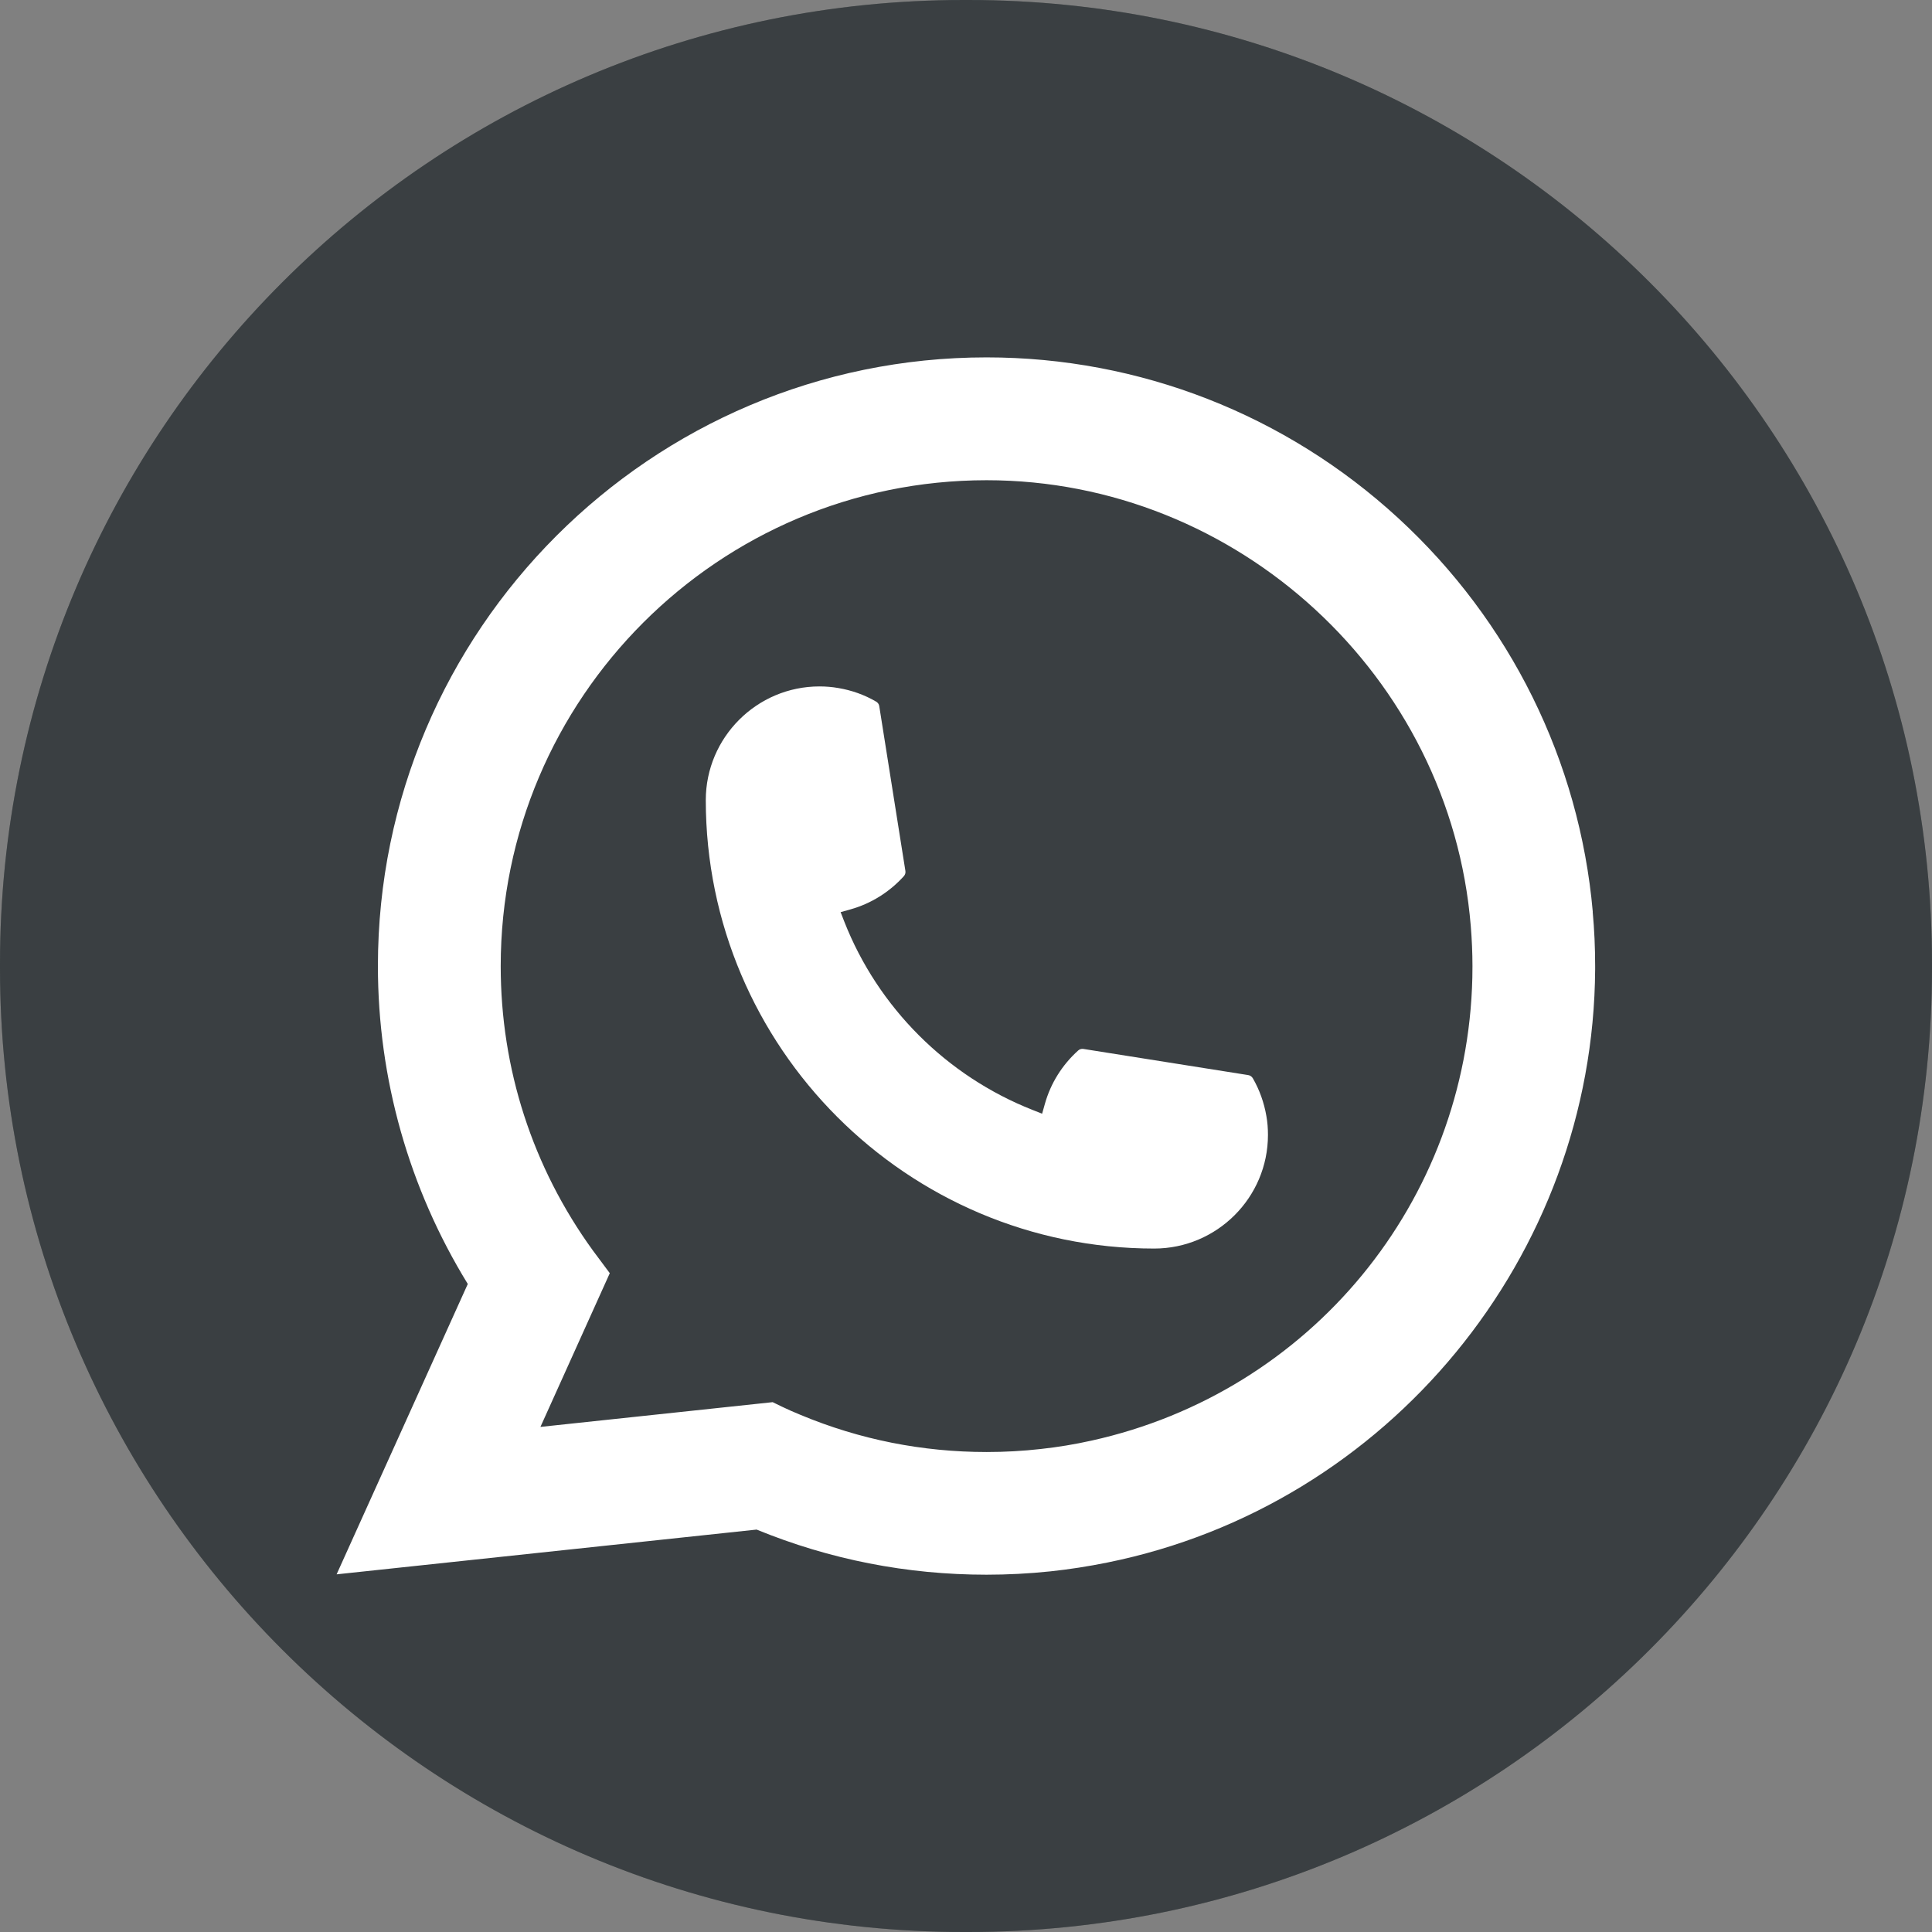
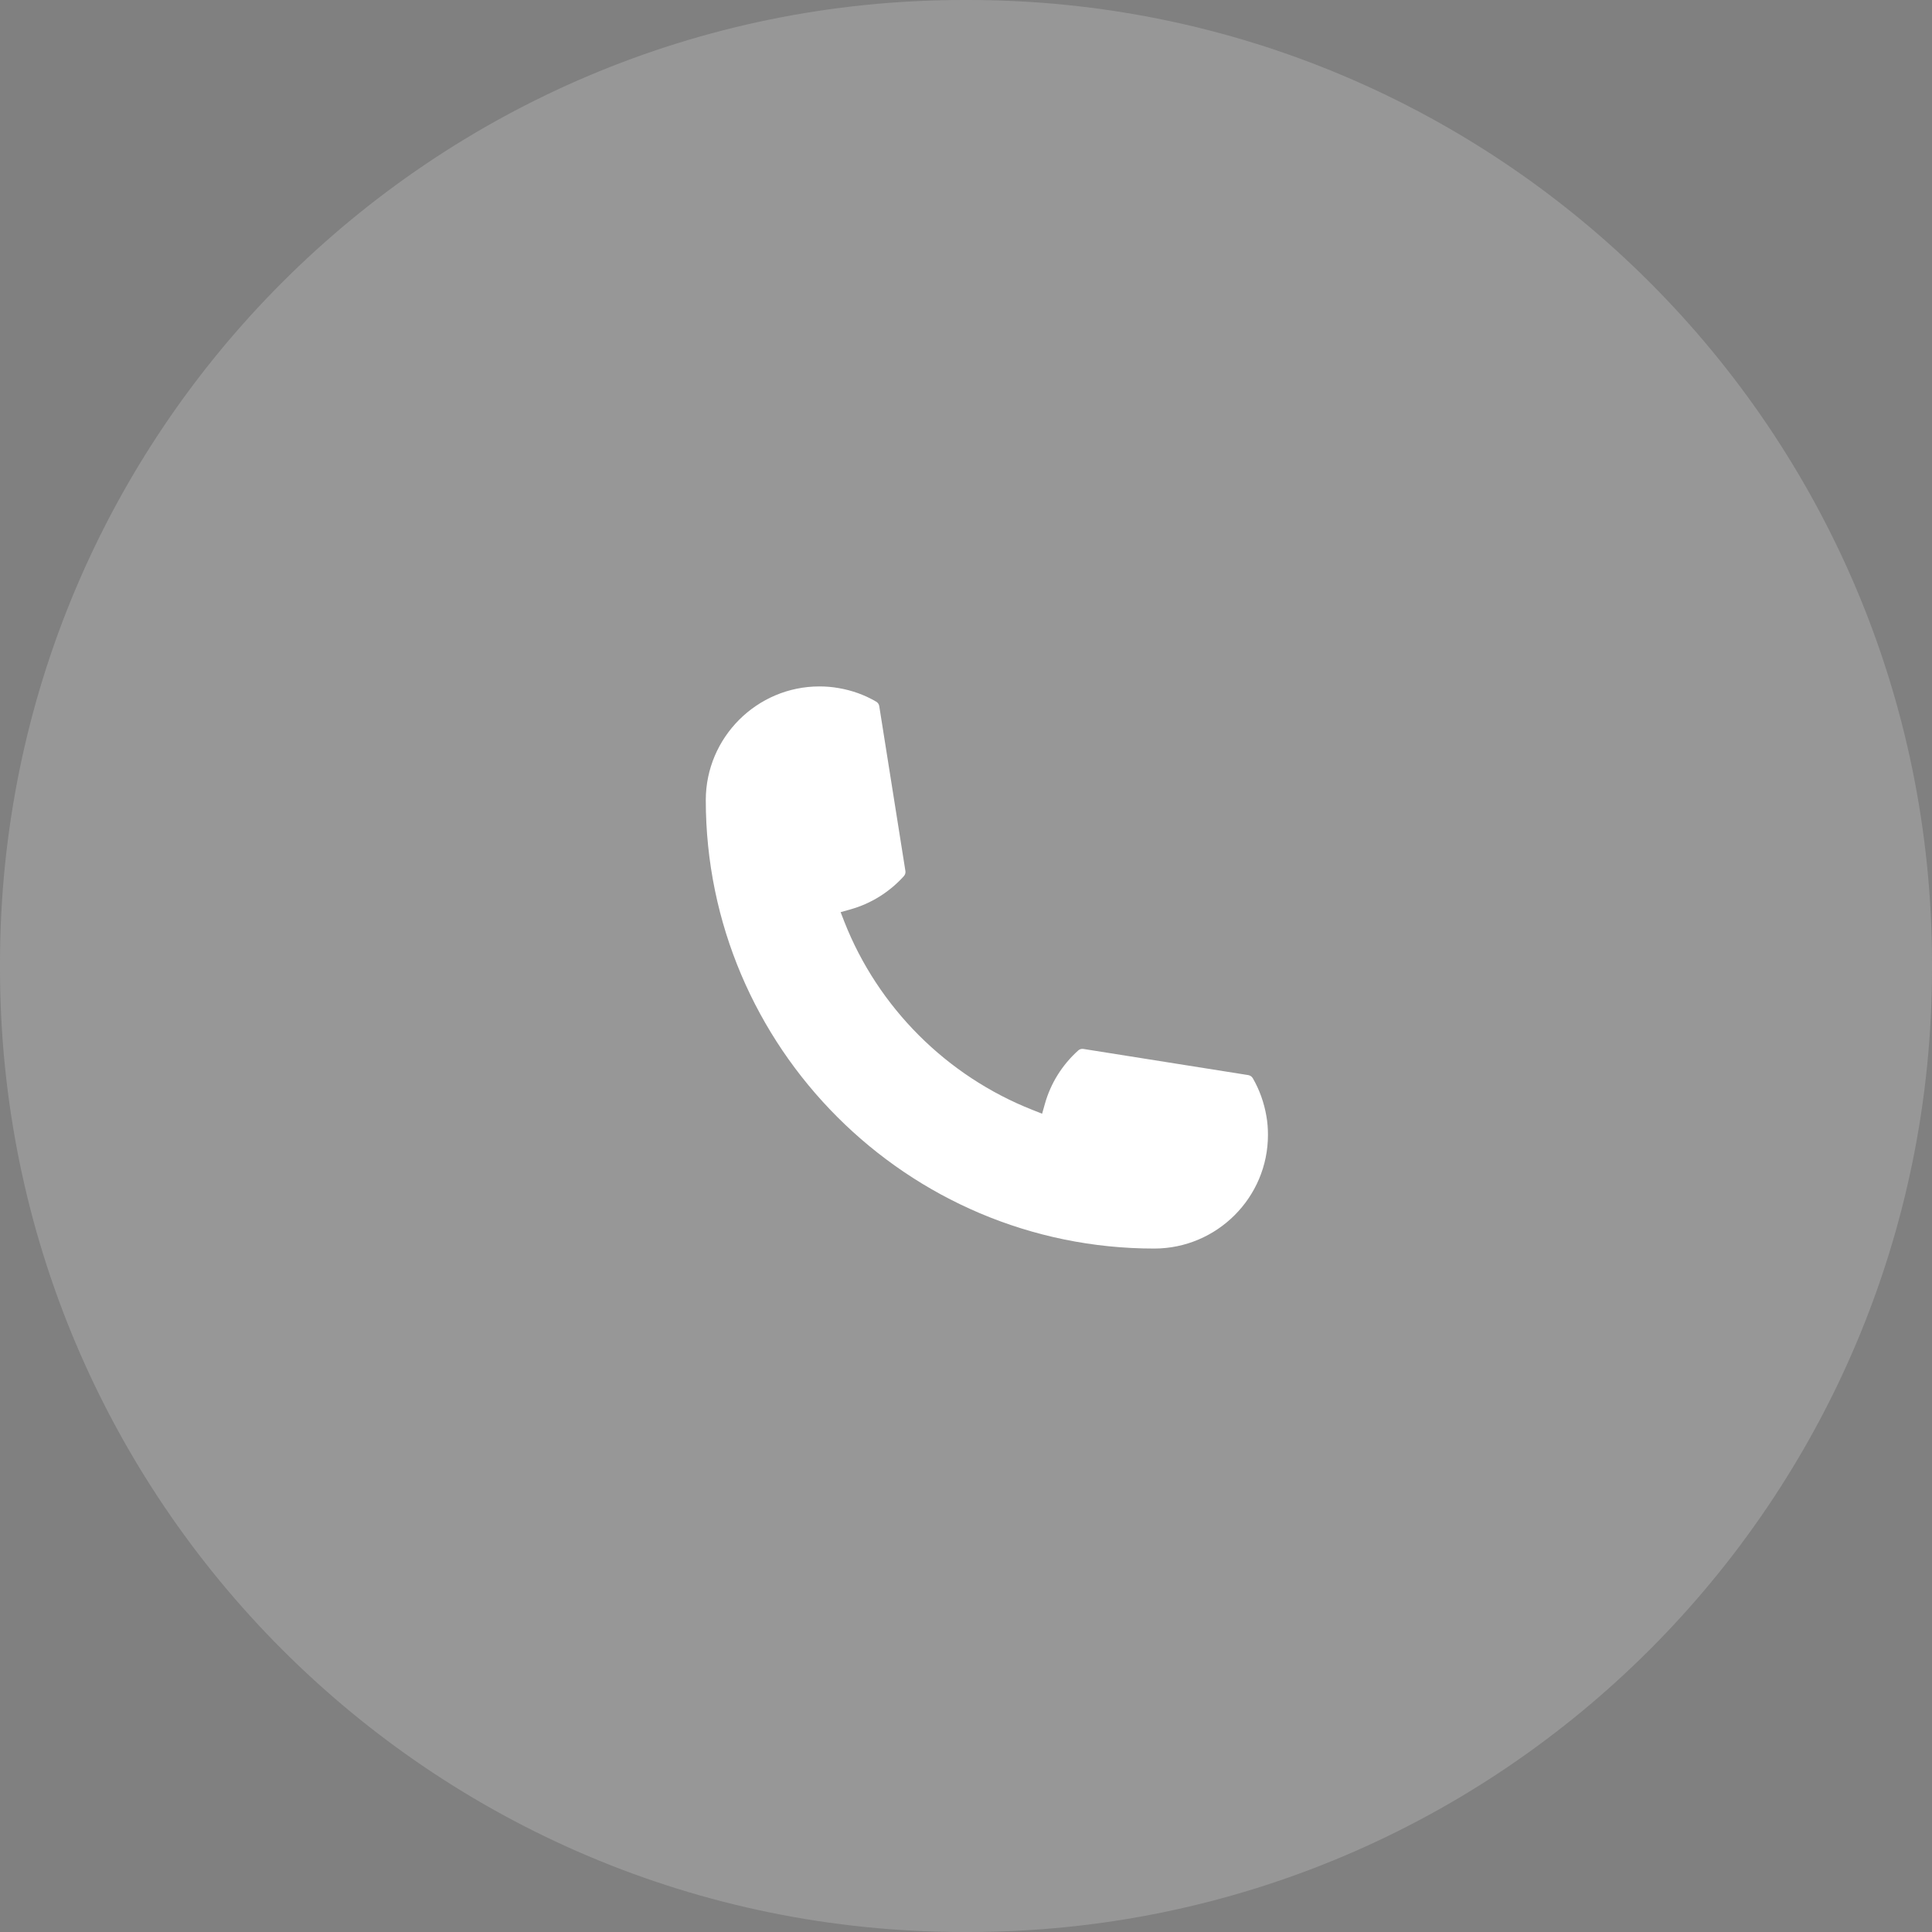
<svg xmlns="http://www.w3.org/2000/svg" width="48" height="48" viewBox="0 0 48 48" fill="none">
  <rect x="0" y="0" width="48" height="48" fill="#808080" stroke="none" />
-   <path d="M24.055 0H23.945C10.721 0 0 10.721 0 23.945V24.055C0 37.279 10.721 48 23.945 48H24.055C37.279 48 48 37.279 48 24.055V23.945C48 10.721 37.279 0 24.055 0Z" fill="#0B1215" />
  <path d="M24.055 0H23.945C10.721 0 0 10.721 0 23.945V24.055C0 37.279 10.721 48 23.945 48H24.055C37.279 48 48 37.279 48 24.055V23.945C48 10.721 37.279 0 24.055 0Z" fill="#F5F5F5" fill-opacity="0.2" />
  <path d="M28.678 31.02C22.535 31.02 17.537 26.02 17.535 19.877C17.537 18.32 18.805 17.054 20.359 17.054C20.518 17.054 20.677 17.067 20.828 17.094C21.161 17.15 21.477 17.262 21.768 17.432C21.81 17.457 21.839 17.498 21.845 17.545L22.494 21.636C22.503 21.683 22.488 21.732 22.456 21.768C22.098 22.164 21.64 22.45 21.131 22.593L20.885 22.662L20.977 22.899C21.815 25.032 23.52 26.735 25.654 27.576L25.891 27.67L25.96 27.425C26.103 26.915 26.389 26.458 26.786 26.1C26.815 26.073 26.853 26.059 26.892 26.059C26.9 26.059 26.909 26.059 26.919 26.061L31.01 26.71C31.059 26.718 31.099 26.745 31.125 26.787C31.293 27.078 31.406 27.396 31.463 27.729C31.49 27.877 31.502 28.034 31.502 28.197C31.502 29.752 30.235 31.018 28.678 31.02Z" fill="white" />
-   <path d="M39.572 22.652C39.24 18.909 37.525 15.436 34.742 12.875C31.942 10.299 28.31 8.879 24.511 8.879C16.173 8.879 9.389 15.663 9.389 24.001C9.389 26.799 10.161 29.525 11.622 31.9L8.363 39.114L18.798 38.002C20.613 38.746 22.533 39.123 24.509 39.123C25.029 39.123 25.562 39.096 26.096 39.04C26.567 38.99 27.043 38.916 27.511 38.821C34.493 37.41 39.59 31.213 39.631 24.082V24.001C39.631 23.547 39.611 23.093 39.57 22.654L39.572 22.652ZM19.2 34.836L13.427 35.451L15.15 31.632L14.806 31.17C14.781 31.136 14.755 31.103 14.727 31.064C13.23 28.997 12.44 26.555 12.44 24.003C12.44 17.346 17.855 11.931 24.511 11.931C30.746 11.931 36.032 16.797 36.541 23.007C36.568 23.34 36.583 23.675 36.583 24.004C36.583 24.098 36.582 24.191 36.58 24.29C36.452 29.858 32.563 34.587 27.121 35.791C26.705 35.884 26.28 35.954 25.856 36C25.415 36.05 24.963 36.075 24.514 36.075C22.915 36.075 21.361 35.766 19.893 35.154C19.73 35.088 19.57 35.017 19.42 34.945L19.202 34.839L19.2 34.836Z" fill="white" />
</svg>